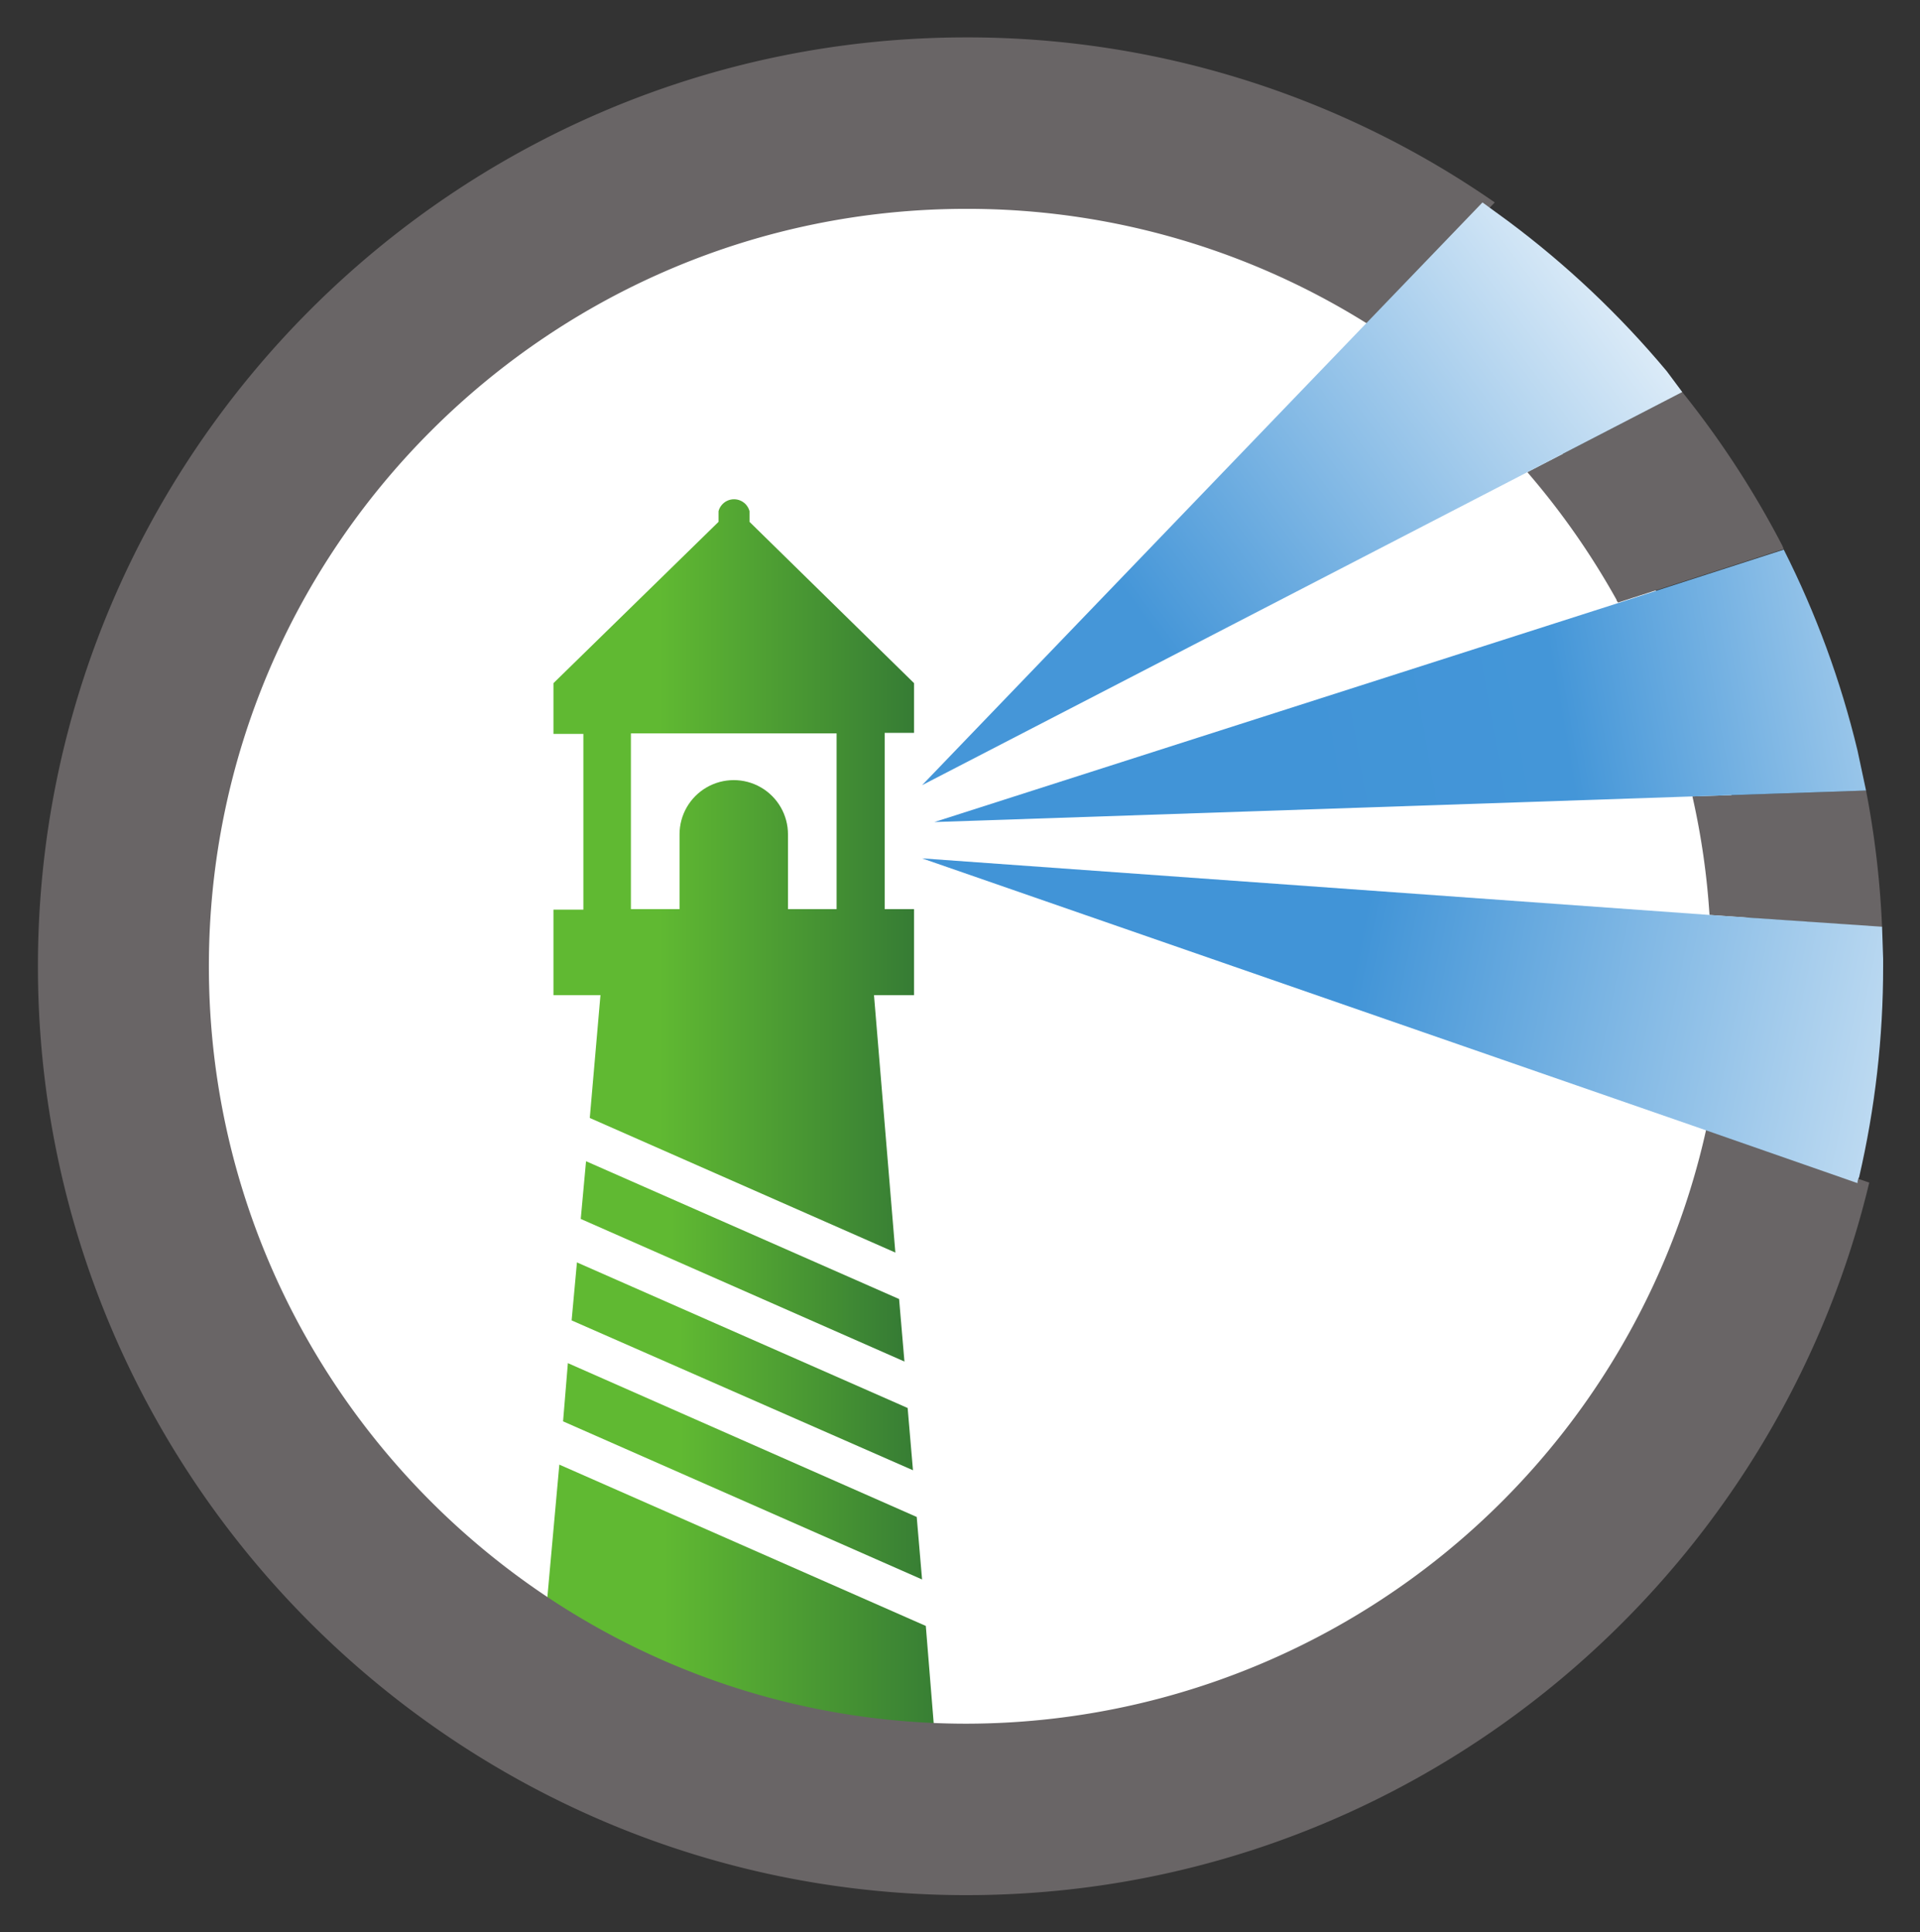
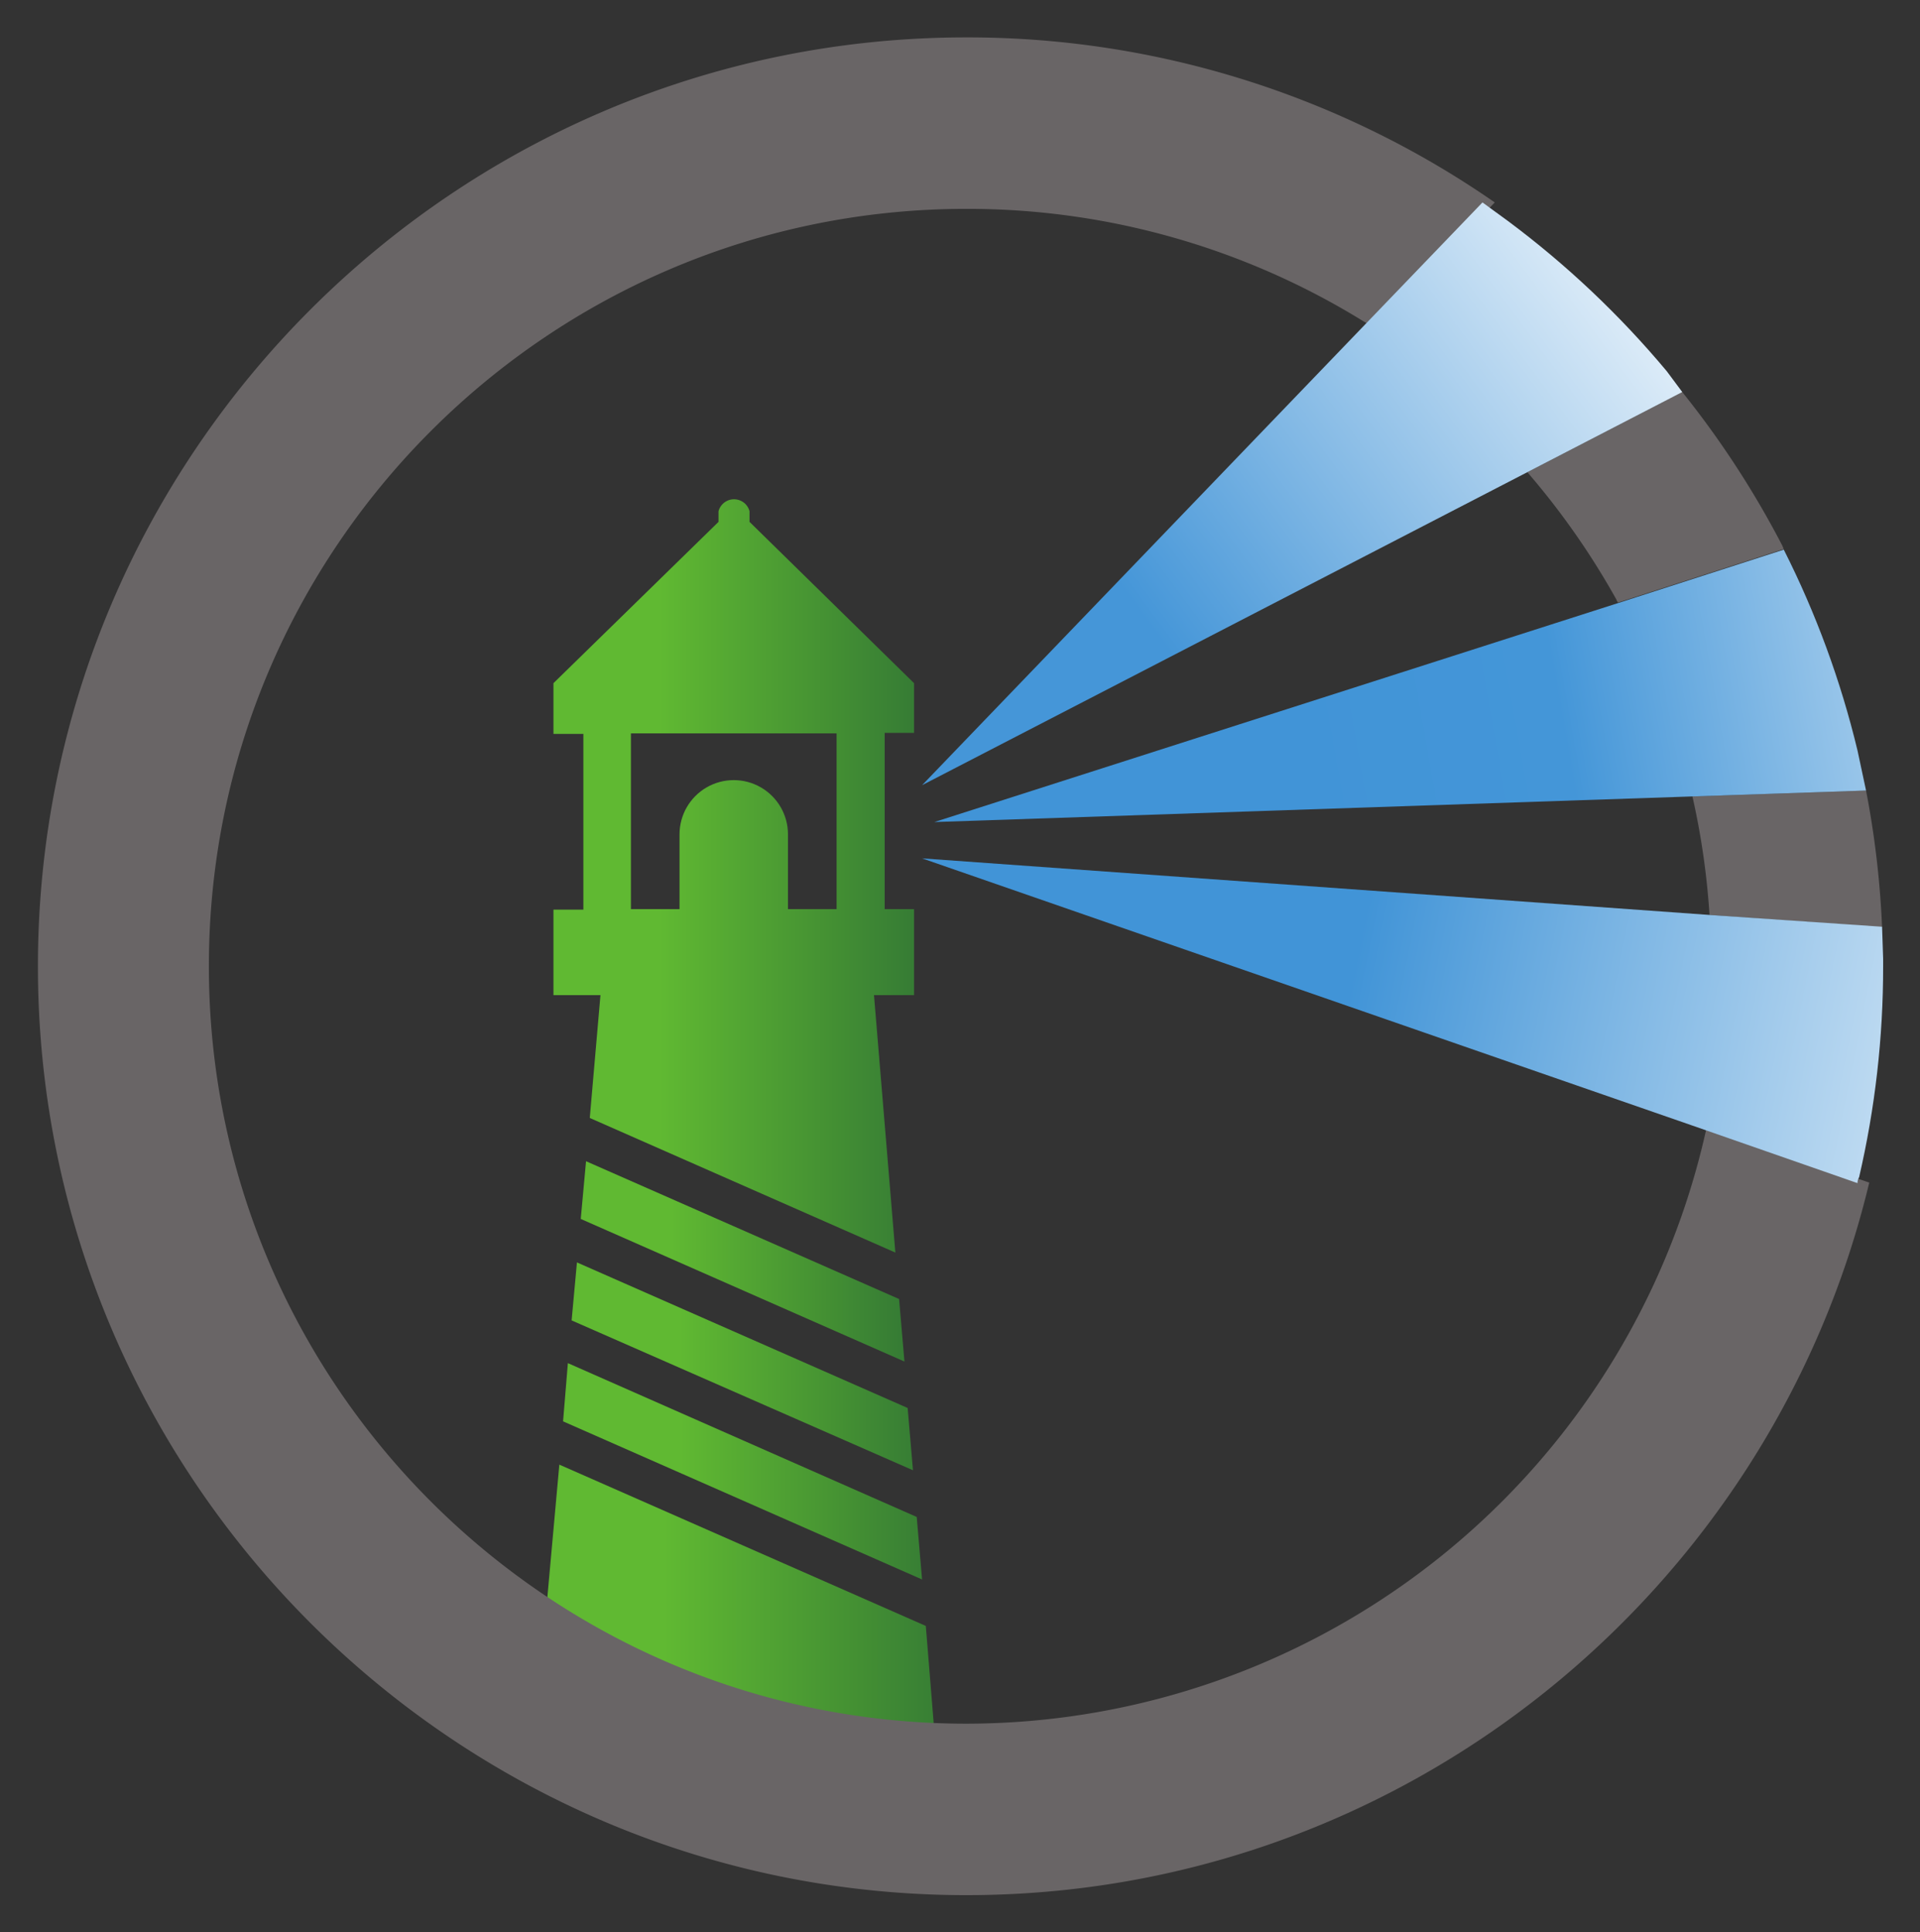
<svg xmlns="http://www.w3.org/2000/svg" xmlns:xlink="http://www.w3.org/1999/xlink" viewBox="1.1 -1.9 359.4 361.7">
  <rect x="1.1" y="-1.9" width="359.4" height="361.7" fill="#333333" stroke="none" />
  <defs>
    <linearGradient id="linear-gradient" x1="264.8" x2="267.3" y1="952.4" y2="952.4" gradientTransform="matrix(30.43 0 0 -30.43 -7955.2 29285.8)" gradientUnits="userSpaceOnUse">
      <stop offset="0" stop-color="#60b932" />
      <stop offset=".3" stop-color="#60b932" />
      <stop offset="1" stop-color="#367c34" />
    </linearGradient>
    <linearGradient xlink:href="#linear-gradient" id="linear-gradient-2" x1="263.8" x2="266.3" y1="955.6" y2="955.6" gradientTransform="matrix(27.21 0 0 -27.21 -7073.9 26169.4)" />
    <linearGradient xlink:href="#linear-gradient" id="linear-gradient-3" x1="263.3" x2="265.8" y1="953.7" y2="953.7" gradientTransform="matrix(25.75 0 0 -25.75 -6671.1 24812.2)" />
    <linearGradient xlink:href="#linear-gradient" id="linear-gradient-4" x1="263.8" x2="266.3" y1="953.2" y2="953.2" gradientTransform="matrix(27.1 0 0 -27.1 -7040.9 26102.5)" />
    <linearGradient xlink:href="#linear-gradient" id="linear-gradient-5" x1="262.7" x2="265.2" y1="954.3" y2="954.3" gradientTransform="matrix(24.4 0 0 -24.4 -6301.4 23522)" />
    <linearGradient id="linear-gradient-6" x1="272.1" x2="274.6" y1="955.1" y2="955.1" gradientTransform="scale(66.09 -66.09)rotate(36.5 1588.2 68.1)" gradientUnits="userSpaceOnUse">
      <stop offset="0" stop-color="#4596d8" />
      <stop offset=".2" stop-color="#4596d8" />
      <stop offset="1" stop-color="#fff" />
    </linearGradient>
    <linearGradient id="linear-gradient-7" x1="270.6" x2="273.1" y1="952.4" y2="952.4" gradientTransform="scale(77.8 -77.8)rotate(-11.5 -4587.2 1803.3)" gradientUnits="userSpaceOnUse">
      <stop offset="0" stop-color="#4194d7" />
      <stop offset=".2" stop-color="#4194d7" />
      <stop offset="1" stop-color="#fff" />
    </linearGradient>
    <linearGradient id="linear-gradient-8" x1="271" x2="273.4" y1="953.8" y2="953.8" gradientTransform="scale(71.35 -71.35)rotate(10.2 5477.4 -1024.6)" gradientUnits="userSpaceOnUse">
      <stop offset="0" stop-color="#4194d7" />
      <stop offset=".3" stop-color="#4496d8" />
      <stop offset="1" stop-color="#fff" />
    </linearGradient>
    <clipPath id="clip-path">
      <path d="m174.4 302.5-68.6-30.2-3.9 43.2 75.5 24z" class="cls-1" />
    </clipPath>
    <clipPath id="clip-path-2">
      <path d="M119.2 135.4h38.5v32.9h-9.1v-14a10.1 10.1 0 1 0-20.3 0v14h-9.1zm-7.7 72 57.2 25.2-4-48.2h7.5v-16.1h-5.5v-33h5.5V126l-30.8-30.2v-2a3 3 0 0 0-5.8 0v2L104.7 126v9.5h5.6v32.9h-5.6v16h8.8z" class="cls-1" />
    </clipPath>
    <clipPath id="clip-path-3">
      <path d="m108.1 245.3 64 28.1-1-11.7-62-27.3z" class="cls-1" />
    </clipPath>
    <clipPath id="clip-path-4">
      <path d="m106.5 264.2 67.2 29.6-1-11.7-65.3-28.8z" class="cls-1" />
    </clipPath>
    <clipPath id="clip-path-5">
      <path d="m110.8 215.5-1 10.8 60.6 26.7-1-11.7z" class="cls-1" />
    </clipPath>
    <clipPath id="clip-path-6">
      <path d="M313.1 67.6a175 175 0 0 0-29.7-28.1l-4.8-3.5L256 59.5l-82.3 85.6L287 86.5l29-15z" class="cls-1" />
    </clipPath>
    <clipPath id="clip-path-7">
      <path d="m353.6 177.6-.2-6-32.2-2.2-147.5-10.6L318.4 209l30.4 10.6q0-.6.3-1.1a174 174 0 0 0 4.5-39.5z" class="cls-1" />
    </clipPath>
    <clipPath id="clip-path-8">
      <path d="M348.8 138.6A173 173 0 0 0 335 101l-31 10-128 41 142-4.8 32.4-1.1z" class="cls-1" />
    </clipPath>
    <style>.cls-1{fill:none}.cls-13{fill:#696566}</style>
  </defs>
  <g id="g12">
-     <path id="path14" fill="#fff" d="M30.9 179a148.9 148.9 0 1 1 148.9 148.9A149 149 0 0 1 30.8 179" />
    <g id="g30" clip-path="url(#clip-path)">
      <g id="g32">
        <path id="path46" fill="url(#linear-gradient)" d="m174.4 302.5-68.6-30.2-3.9 43.2 75.5 24z" />
      </g>
    </g>
    <g id="g48" clip-path="url(#clip-path-2)">
      <g id="g50">
        <path id="path64" fill="url(#linear-gradient-2)" d="M119.2 135.4h38.5v32.9h-9.1v-14a10.1 10.1 0 1 0-20.3 0v14h-9.1zm-7.7 72 57.2 25.2-4-48.2h7.5v-16.1h-5.5v-33h5.5V126l-30.8-30.2v-2a3 3 0 0 0-5.8 0v2L104.7 126v9.5h5.6v32.9h-5.6v16h8.8z" />
      </g>
    </g>
    <g id="g66" clip-path="url(#clip-path-3)">
      <g id="g68">
        <path id="path82" fill="url(#linear-gradient-3)" d="m108.1 245.3 63.9 28.1-1-11.7-62-27.3z" />
      </g>
    </g>
    <g id="g84" clip-path="url(#clip-path-4)">
      <g id="g86">
        <path id="path100" fill="url(#linear-gradient-4)" d="m106.5 264.2 67.2 29.6-1-11.7-65.3-28.8-1 11" />
      </g>
    </g>
    <g id="g102" clip-path="url(#clip-path-5)">
      <g id="g104">
        <path id="path118" fill="url(#linear-gradient-5)" d="m110.8 215.5-1 10.9 60.6 26.6-1-11.7z" />
      </g>
    </g>
    <path id="path120" d="m304 110.9 31-10-.3-.7A174 174 0 0 0 316 71.5l-29 15a143 143 0 0 1 16.7 23.9q0 .2.3.5" class="cls-13" />
    <path id="path122" d="m321.2 169.4 32.2 2.3a173 173 0 0 0-3-25.6l-32.5 1.1a141 141 0 0 1 3.2 22.2" class="cls-13" />
    <path id="path124" d="M182 320.8c-78.2 0-141.8-63.6-141.8-141.8S103.8 37.2 182 37.2a141 141 0 0 1 76.3 22.3L280.9 36A173 173 0 0 0 182 5.1C86.2 5.1 8.2 83.1 8.2 179s78 173.9 173.8 173.9c81.9 0 150.7-57 169-133.4L320.6 209A142 142 0 0 1 182 320.8" class="cls-13" />
    <g id="g126" clip-path="url(#clip-path-6)">
      <g id="g128">
        <path id="path142" fill="url(#linear-gradient-6)" d="M313.1 67.6a175 175 0 0 0-29.7-28.1l-4.8-3.5L256 59.5l-82.3 85.6L287 86.5l29-15z" />
      </g>
    </g>
    <g id="g144" clip-path="url(#clip-path-7)">
      <g id="g146">
        <path id="path160" fill="url(#linear-gradient-7)" d="m353.6 177.6-.2-6-32.2-2.2-147.5-10.6L318.4 209l30.4 10.6q0-.6.3-1.1a174 174 0 0 0 4.5-39.5z" />
      </g>
    </g>
    <g id="g162" clip-path="url(#clip-path-8)">
      <g id="g164">
        <path id="path178" fill="url(#linear-gradient-8)" d="M348.8 138.6A173 173 0 0 0 335 101l-31 10-128 41 142-4.8 32.4-1.1z" />
      </g>
    </g>
  </g>
</svg>